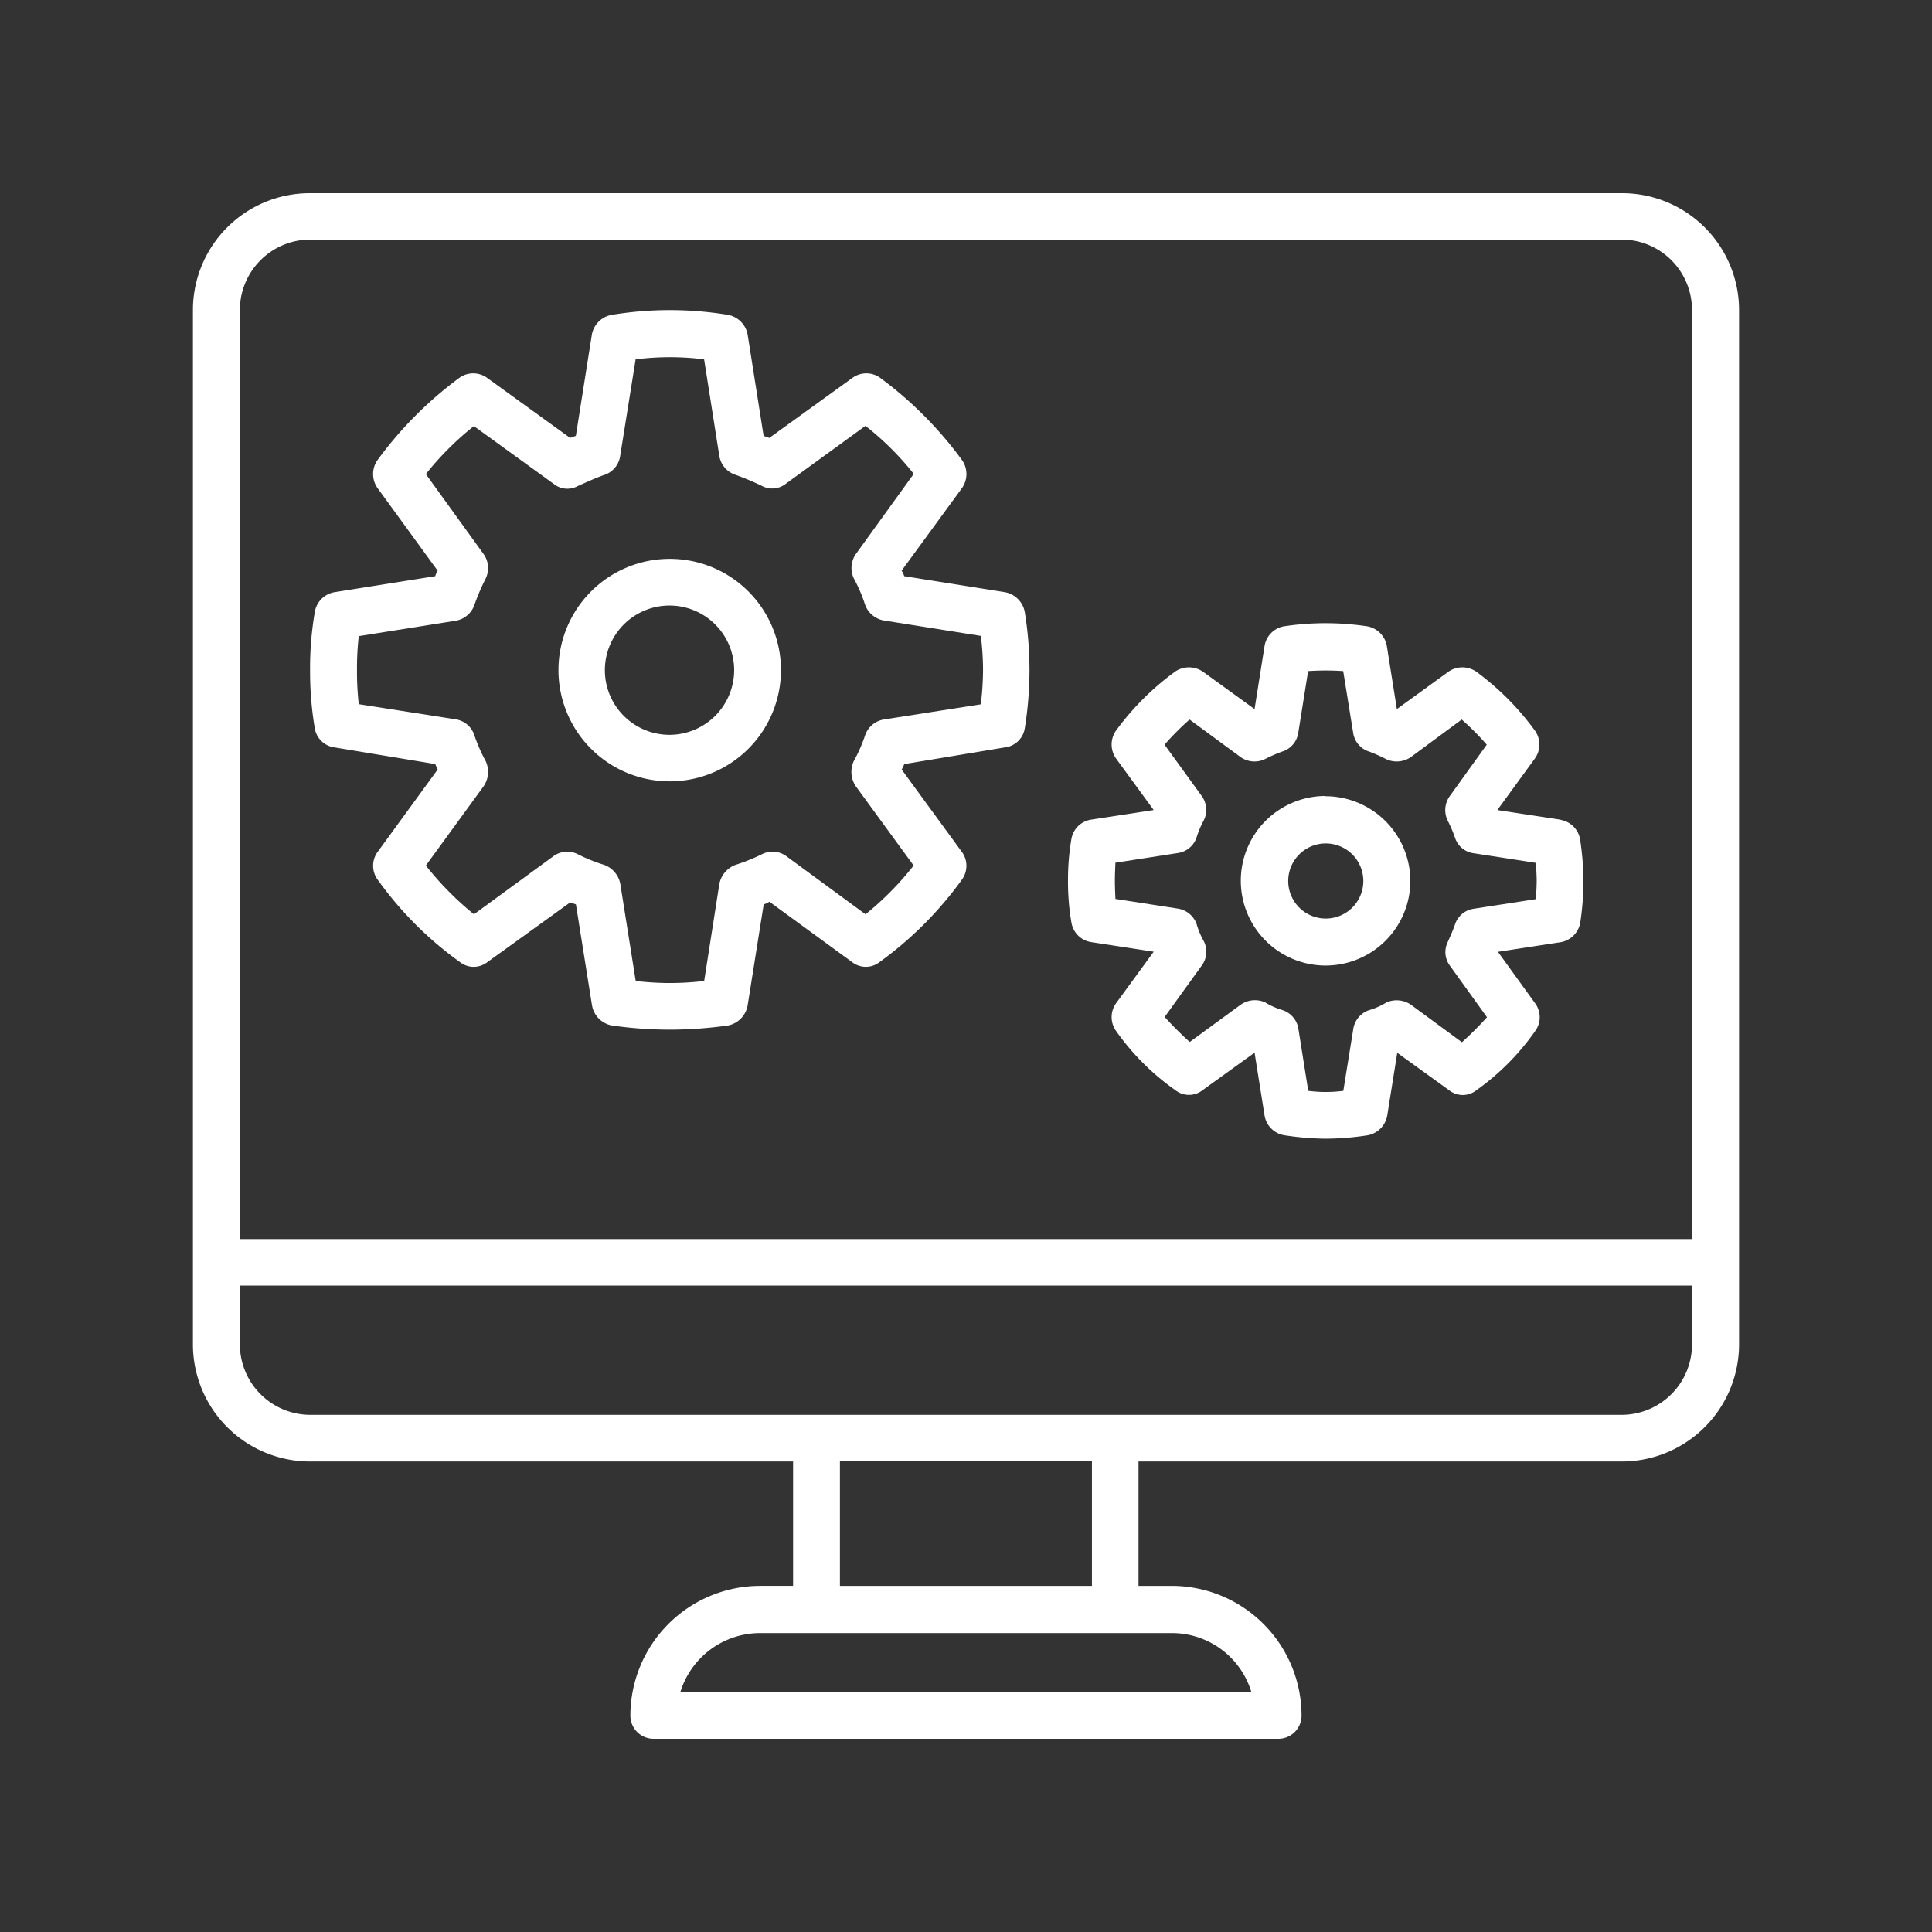
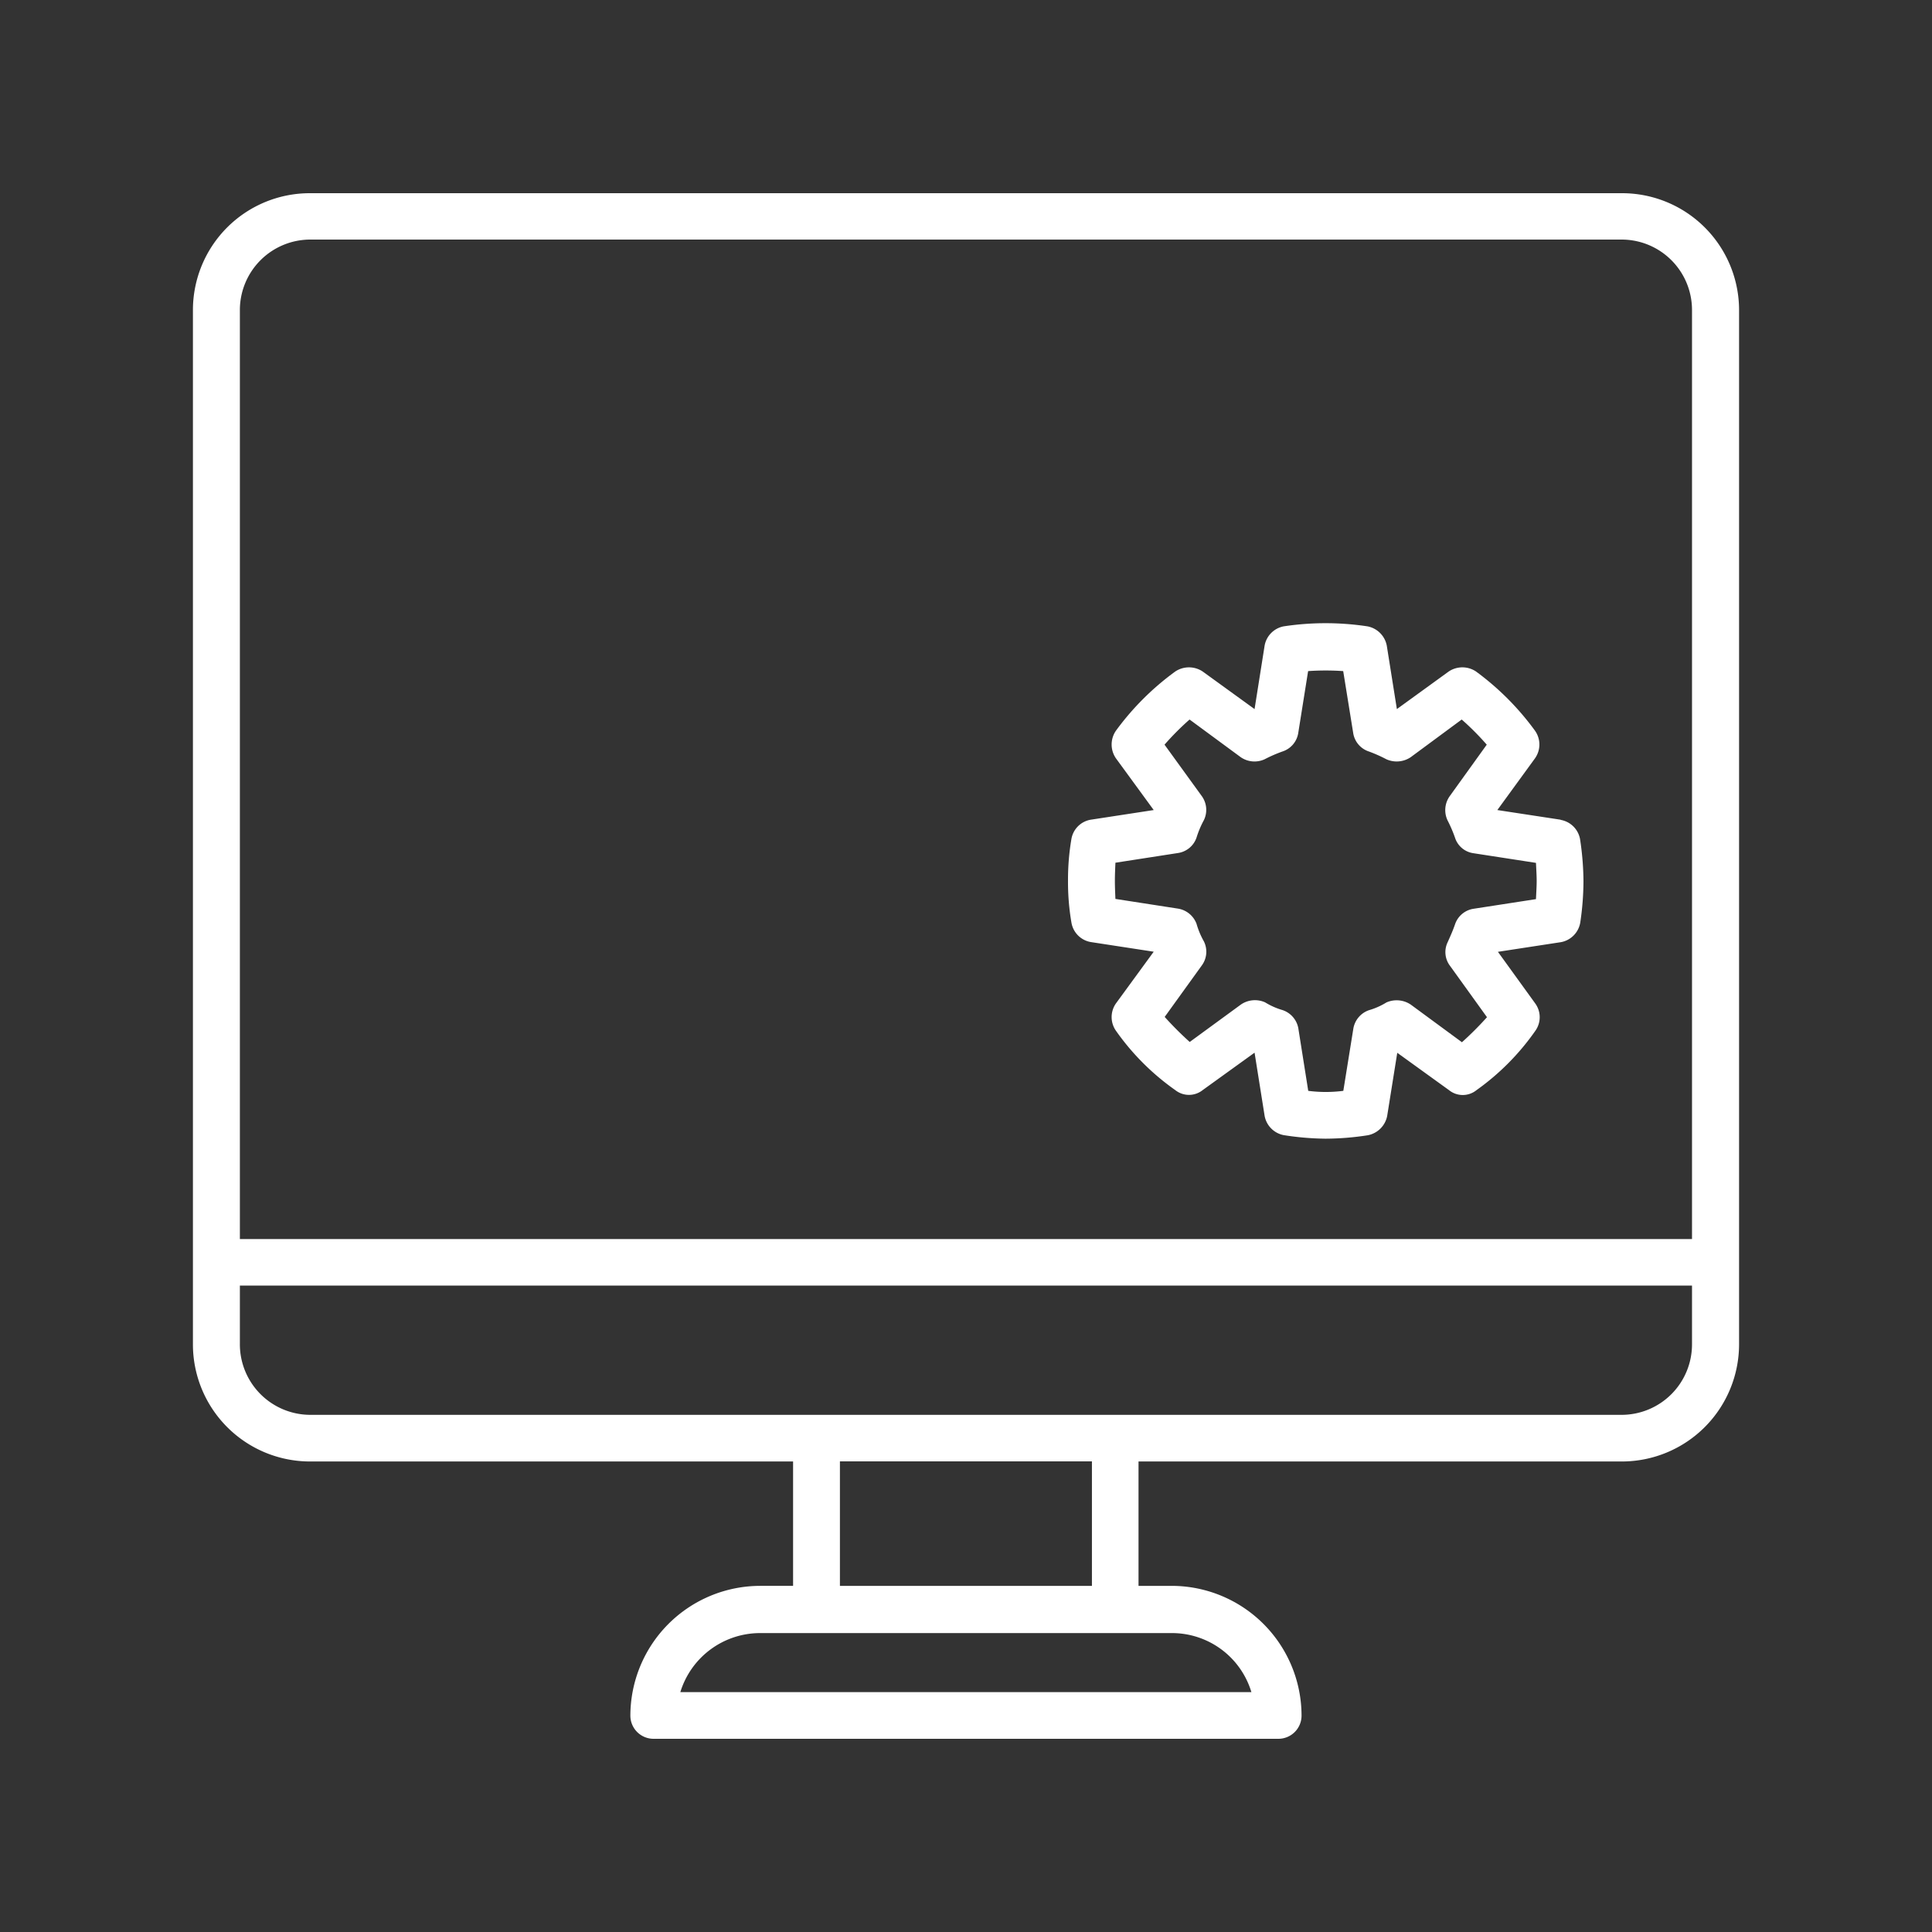
<svg xmlns="http://www.w3.org/2000/svg" id="Layer_1" data-name="Layer 1" viewBox="0 0 500 500">
  <rect x="0" y="0" width="500" height="500" fill="#333333" stroke="none" />
  <defs>
    <style>.cls-1{fill:#fff;}</style>
  </defs>
  <path class="cls-1" d="M419.72,50H80.25A30.25,30.25,0,0,0,49.93,80.21v267.6a30.32,30.32,0,0,0,30.32,30.42h125v32.19h-8.55a33.64,33.64,0,0,0-33.56,33.63,6,6,0,0,0,6.06,5.95H330.84a6,6,0,0,0,6-5.95,33.64,33.64,0,0,0-33.56-33.63h-8.63V378.23H419.72a30.35,30.35,0,0,0,30.35-30.42V80.21A30.28,30.28,0,0,0,419.72,50M62.08,80.21A18.24,18.24,0,0,1,80.25,62H419.72a18.22,18.22,0,0,1,18.17,18.17V320.66H62.08ZM323.86,437.92H176.07a21.61,21.61,0,0,1,20.6-15.28H303.3a21.47,21.47,0,0,1,20.56,15.28m-41.27-27.5H217.37V378.2h65.22Zm155.3-62.61a18.24,18.24,0,0,1-18.17,18.35H80.25a18.26,18.26,0,0,1-18.17-18.35V332.7H437.89Z" />
-   <path class="cls-1" d="M260.19,153.27,234,149.11a4.19,4.19,0,0,0-.67-1.41L249,126.26a6.31,6.31,0,0,0,0-7.15,99.28,99.28,0,0,0-21.38-21.45,6.12,6.12,0,0,0-7.07.18l-21.45,15.49c-.53-.17-1-.35-1.48-.53l-4.15-26.3a6.37,6.37,0,0,0-5-5,92.25,92.25,0,0,0-30.21,0,6.34,6.34,0,0,0-5.07,5l-4.16,26.3c-.49.18-1.06.36-1.48.53L126.13,97.84a6.14,6.14,0,0,0-7.08-.18,99.28,99.28,0,0,0-21.38,21.45,6.31,6.31,0,0,0,0,7.15l15.6,21.44a5.07,5.07,0,0,0-.63,1.41l-26.16,4.16a6.22,6.22,0,0,0-5,5.07,85.73,85.73,0,0,0-1.23,15.1,87.83,87.83,0,0,0,1.23,15.11,5.94,5.94,0,0,0,5,4.86l26.16,4.33c.17.35.35.88.63,1.41l-15.6,21.41a6.09,6.09,0,0,0,0,7A92.19,92.19,0,0,0,119.05,249a5.76,5.76,0,0,0,7.08,0l21.44-15.46c.42.18,1,.32,1.48.53l4.16,26.1a6.41,6.41,0,0,0,5.07,5.21,105.94,105.94,0,0,0,15.07,1.09,108.57,108.57,0,0,0,15.14-1.09,6.45,6.45,0,0,0,5-5.21l4.15-26.1a7.08,7.08,0,0,0,1.48-.7L220.54,249a5.75,5.75,0,0,0,7.07,0A94.36,94.36,0,0,0,249,227.57a6.09,6.09,0,0,0,0-7l-15.64-21.41a13.8,13.8,0,0,0,.67-1.41l26.06-4.33a5.9,5.9,0,0,0,5.11-4.86,95.2,95.2,0,0,0,1.23-15.11,93.06,93.06,0,0,0-1.23-15.1,6.39,6.39,0,0,0-5-5.07m-6.38,29-25.17,3.94a6.16,6.16,0,0,0-4.79,4.16,39.68,39.68,0,0,1-2.93,6.65,6.65,6.65,0,0,0,.6,6.52L236.45,224A78.44,78.44,0,0,1,224,236.62l-20.63-15.14a6.07,6.07,0,0,0-6.27-.36,49.19,49.19,0,0,1-6.8,2.72,6.67,6.67,0,0,0-4.12,4.85l-3.94,25.18a74,74,0,0,1-17.72,0l-4-25.18a6.55,6.55,0,0,0-4.12-4.85,43.11,43.11,0,0,1-6.77-2.72,6.07,6.07,0,0,0-6.26.36l-20.71,15.14A80.1,80.1,0,0,1,110.21,224l14.93-20.49a6.58,6.58,0,0,0,.56-6.52,44.5,44.5,0,0,1-2.92-6.65,6,6,0,0,0-4.75-4.16l-25.18-3.94a74.62,74.62,0,0,1-.46-8.81,72.28,72.28,0,0,1,.46-8.8l25.18-4a6.21,6.21,0,0,0,4.75-4.09,56.07,56.07,0,0,1,2.92-6.83,6.24,6.24,0,0,0-.56-6.34L110.21,122.7a76.92,76.92,0,0,1,12.43-12.43l20.71,15a5.61,5.61,0,0,0,6.16.53c2.43-1.09,4.72-2.14,6.87-2.88A6.08,6.08,0,0,0,160.5,118l4-25a71,71,0,0,1,17.72,0l3.94,25a6.18,6.18,0,0,0,4.12,4.86,68.85,68.85,0,0,1,6.87,2.88,5.67,5.67,0,0,0,6.2-.53l20.63-15a75.39,75.39,0,0,1,12.5,12.43l-14.93,20.67a6.34,6.34,0,0,0-.6,6.34,39.58,39.58,0,0,1,2.93,6.83,6.33,6.33,0,0,0,4.79,4.09l25.17,4a72.35,72.35,0,0,1,.57,8.8,75.19,75.19,0,0,1-.57,8.81" />
-   <path class="cls-1" d="M173.38,144.63a28.79,28.79,0,1,0,28.73,28.78,28.78,28.78,0,0,0-28.73-28.78m0,45.54A16.73,16.73,0,1,1,190,173.41a16.76,16.76,0,0,1-16.65,16.76" />
  <path class="cls-1" d="M403.89,212.14l-16.38-2.5,9.72-13.35a6.19,6.19,0,0,0,0-7.22A70.18,70.18,0,0,0,382,173.79a6.34,6.34,0,0,0-7.08,0l-13.41,9.72-2.61-16.41a6.28,6.28,0,0,0-5-5,72.34,72.34,0,0,0-21.69,0,6.19,6.19,0,0,0-4.93,5l-2.6,16.41-13.42-9.72a6.39,6.39,0,0,0-7.11,0,70,70,0,0,0-15.32,15.28,6.29,6.29,0,0,0,0,7.22l9.75,13.35-16.3,2.5a6.1,6.1,0,0,0-5,5,62.88,62.88,0,0,0-.88,10.81,61.9,61.9,0,0,0,.88,10.78,6.14,6.14,0,0,0,5,5.07l16.3,2.5-9.75,13.35a6.16,6.16,0,0,0,0,7.14,63.15,63.15,0,0,0,15.32,15.32,5.7,5.7,0,0,0,7.11,0l13.42-9.68,2.6,16.34a6.22,6.22,0,0,0,4.93,5,73.57,73.57,0,0,0,10.81.92A72.34,72.34,0,0,0,354,293.8a6.32,6.32,0,0,0,5-5l2.61-16.34,13.41,9.68a5.65,5.65,0,0,0,7.08,0,63.24,63.24,0,0,0,15.21-15.32,6.06,6.06,0,0,0,0-7.14l-9.65-13.35,16.31-2.5a6.21,6.21,0,0,0,5-5.07A73.47,73.47,0,0,0,409.8,228a74.78,74.78,0,0,0-.88-10.81,6.17,6.17,0,0,0-5-5m-6.38,20.5-16.19,2.5a6,6,0,0,0-4.76,3.94c-.56,1.65-1.2,3.06-1.94,4.72a5.88,5.88,0,0,0,.6,6.09l9.58,13.31a84.27,84.27,0,0,1-6.48,6.48L365.12,260a6.55,6.55,0,0,0-6.31-.57,18.19,18.19,0,0,1-4.5,2,6.12,6.12,0,0,0-4.05,4.68l-2.61,16.2a35.38,35.38,0,0,1-9.08,0L336,266.09a6.11,6.11,0,0,0-4.08-4.68,18.43,18.43,0,0,1-4.51-2,6.43,6.43,0,0,0-6.27.57l-13.24,9.68a86.1,86.1,0,0,1-6.48-6.48L311,249.89a6,6,0,0,0,.56-6.27,20.85,20.85,0,0,1-1.9-4.54,6.16,6.16,0,0,0-4.86-3.94l-16.13-2.5c-.07-1.62-.14-3.24-.14-4.69s.07-3,.14-4.68l16.13-2.5a6,6,0,0,0,4.86-4,24.8,24.8,0,0,1,1.9-4.51A6.09,6.09,0,0,0,311,206l-9.62-13.28a71,71,0,0,1,6.48-6.51l13.24,9.75a6.27,6.27,0,0,0,6.2.53,37.26,37.26,0,0,1,4.58-2,6,6,0,0,0,4.08-4.64l2.58-16.17a65.51,65.51,0,0,1,9.08,0l2.61,16.17a6,6,0,0,0,4.05,4.64,37.45,37.45,0,0,1,4.5,2,6.5,6.5,0,0,0,6.31-.53l13.2-9.75a69.78,69.78,0,0,1,6.48,6.51L375.22,206a6.23,6.23,0,0,0-.6,6.3,34.59,34.59,0,0,1,1.94,4.51,5.85,5.85,0,0,0,4.76,4l16.19,2.5c.07,1.65.18,3.27.18,4.68s-.11,3.07-.18,4.69" />
-   <path class="cls-1" d="M343.06,206A21.94,21.94,0,1,0,365,228a22,22,0,0,0-22-21.94m0,31.66a9.72,9.72,0,1,1,9.83-9.72,9.72,9.72,0,0,1-9.83,9.72" />
</svg>